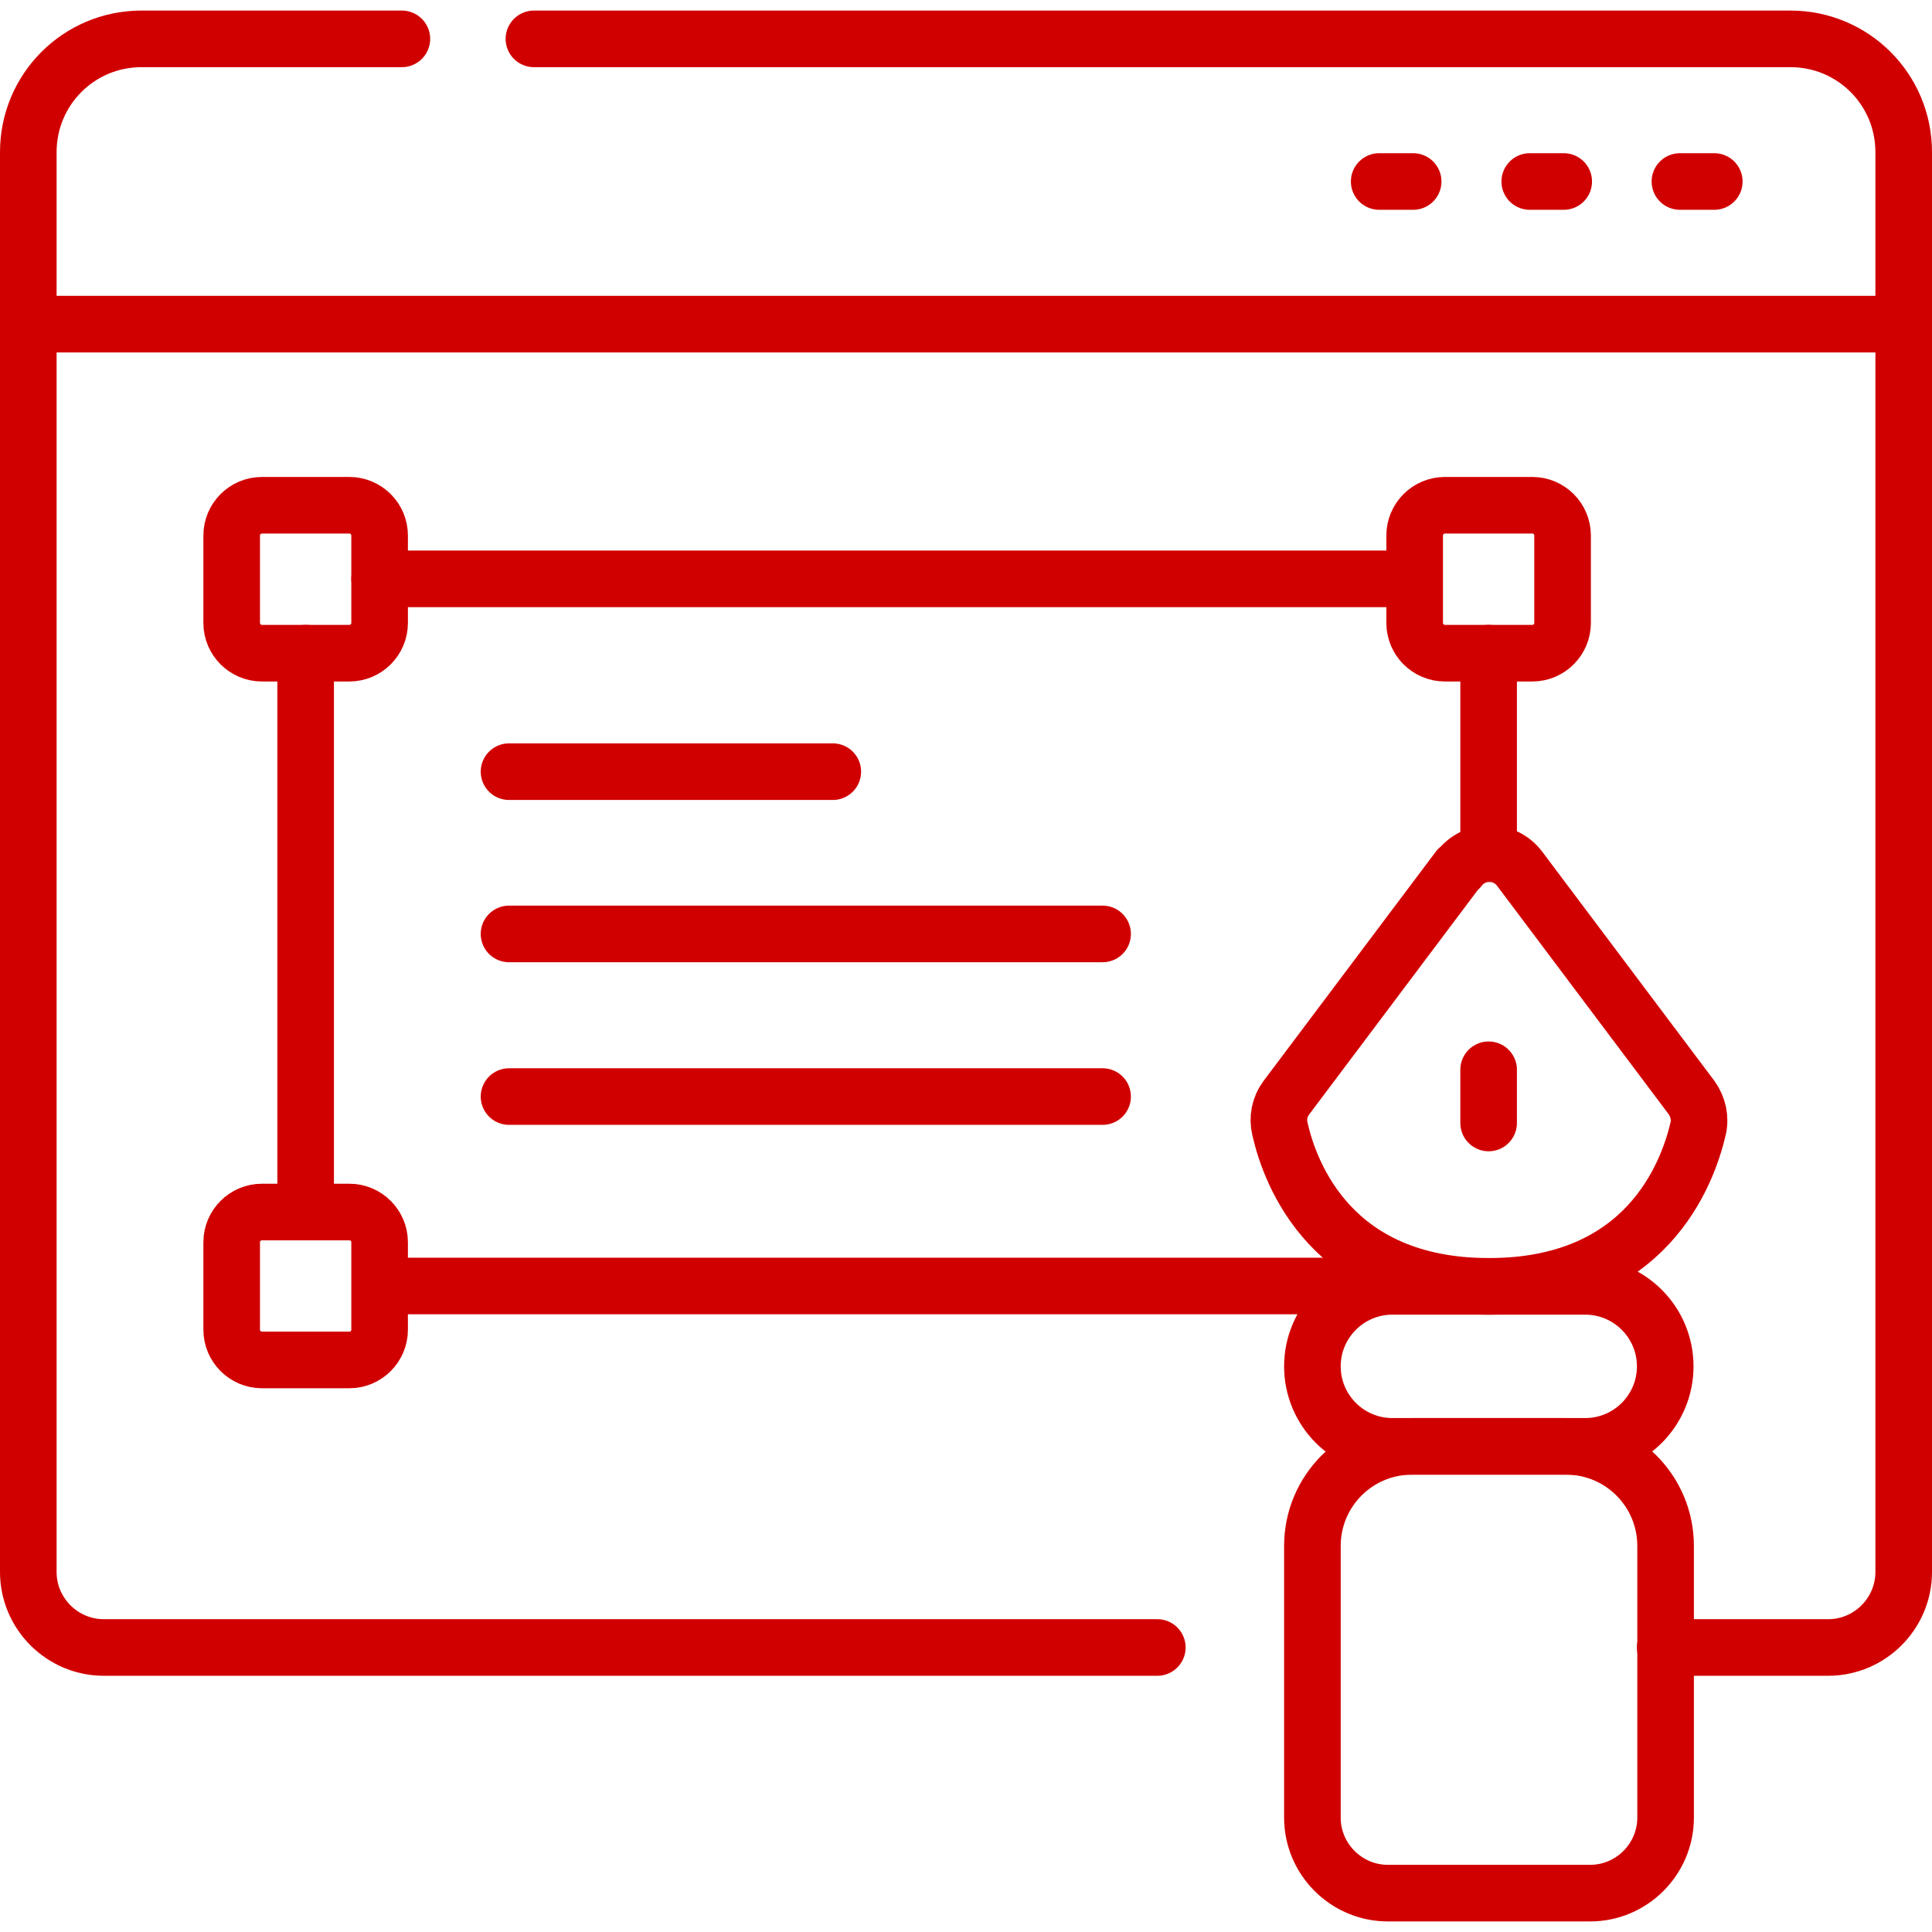
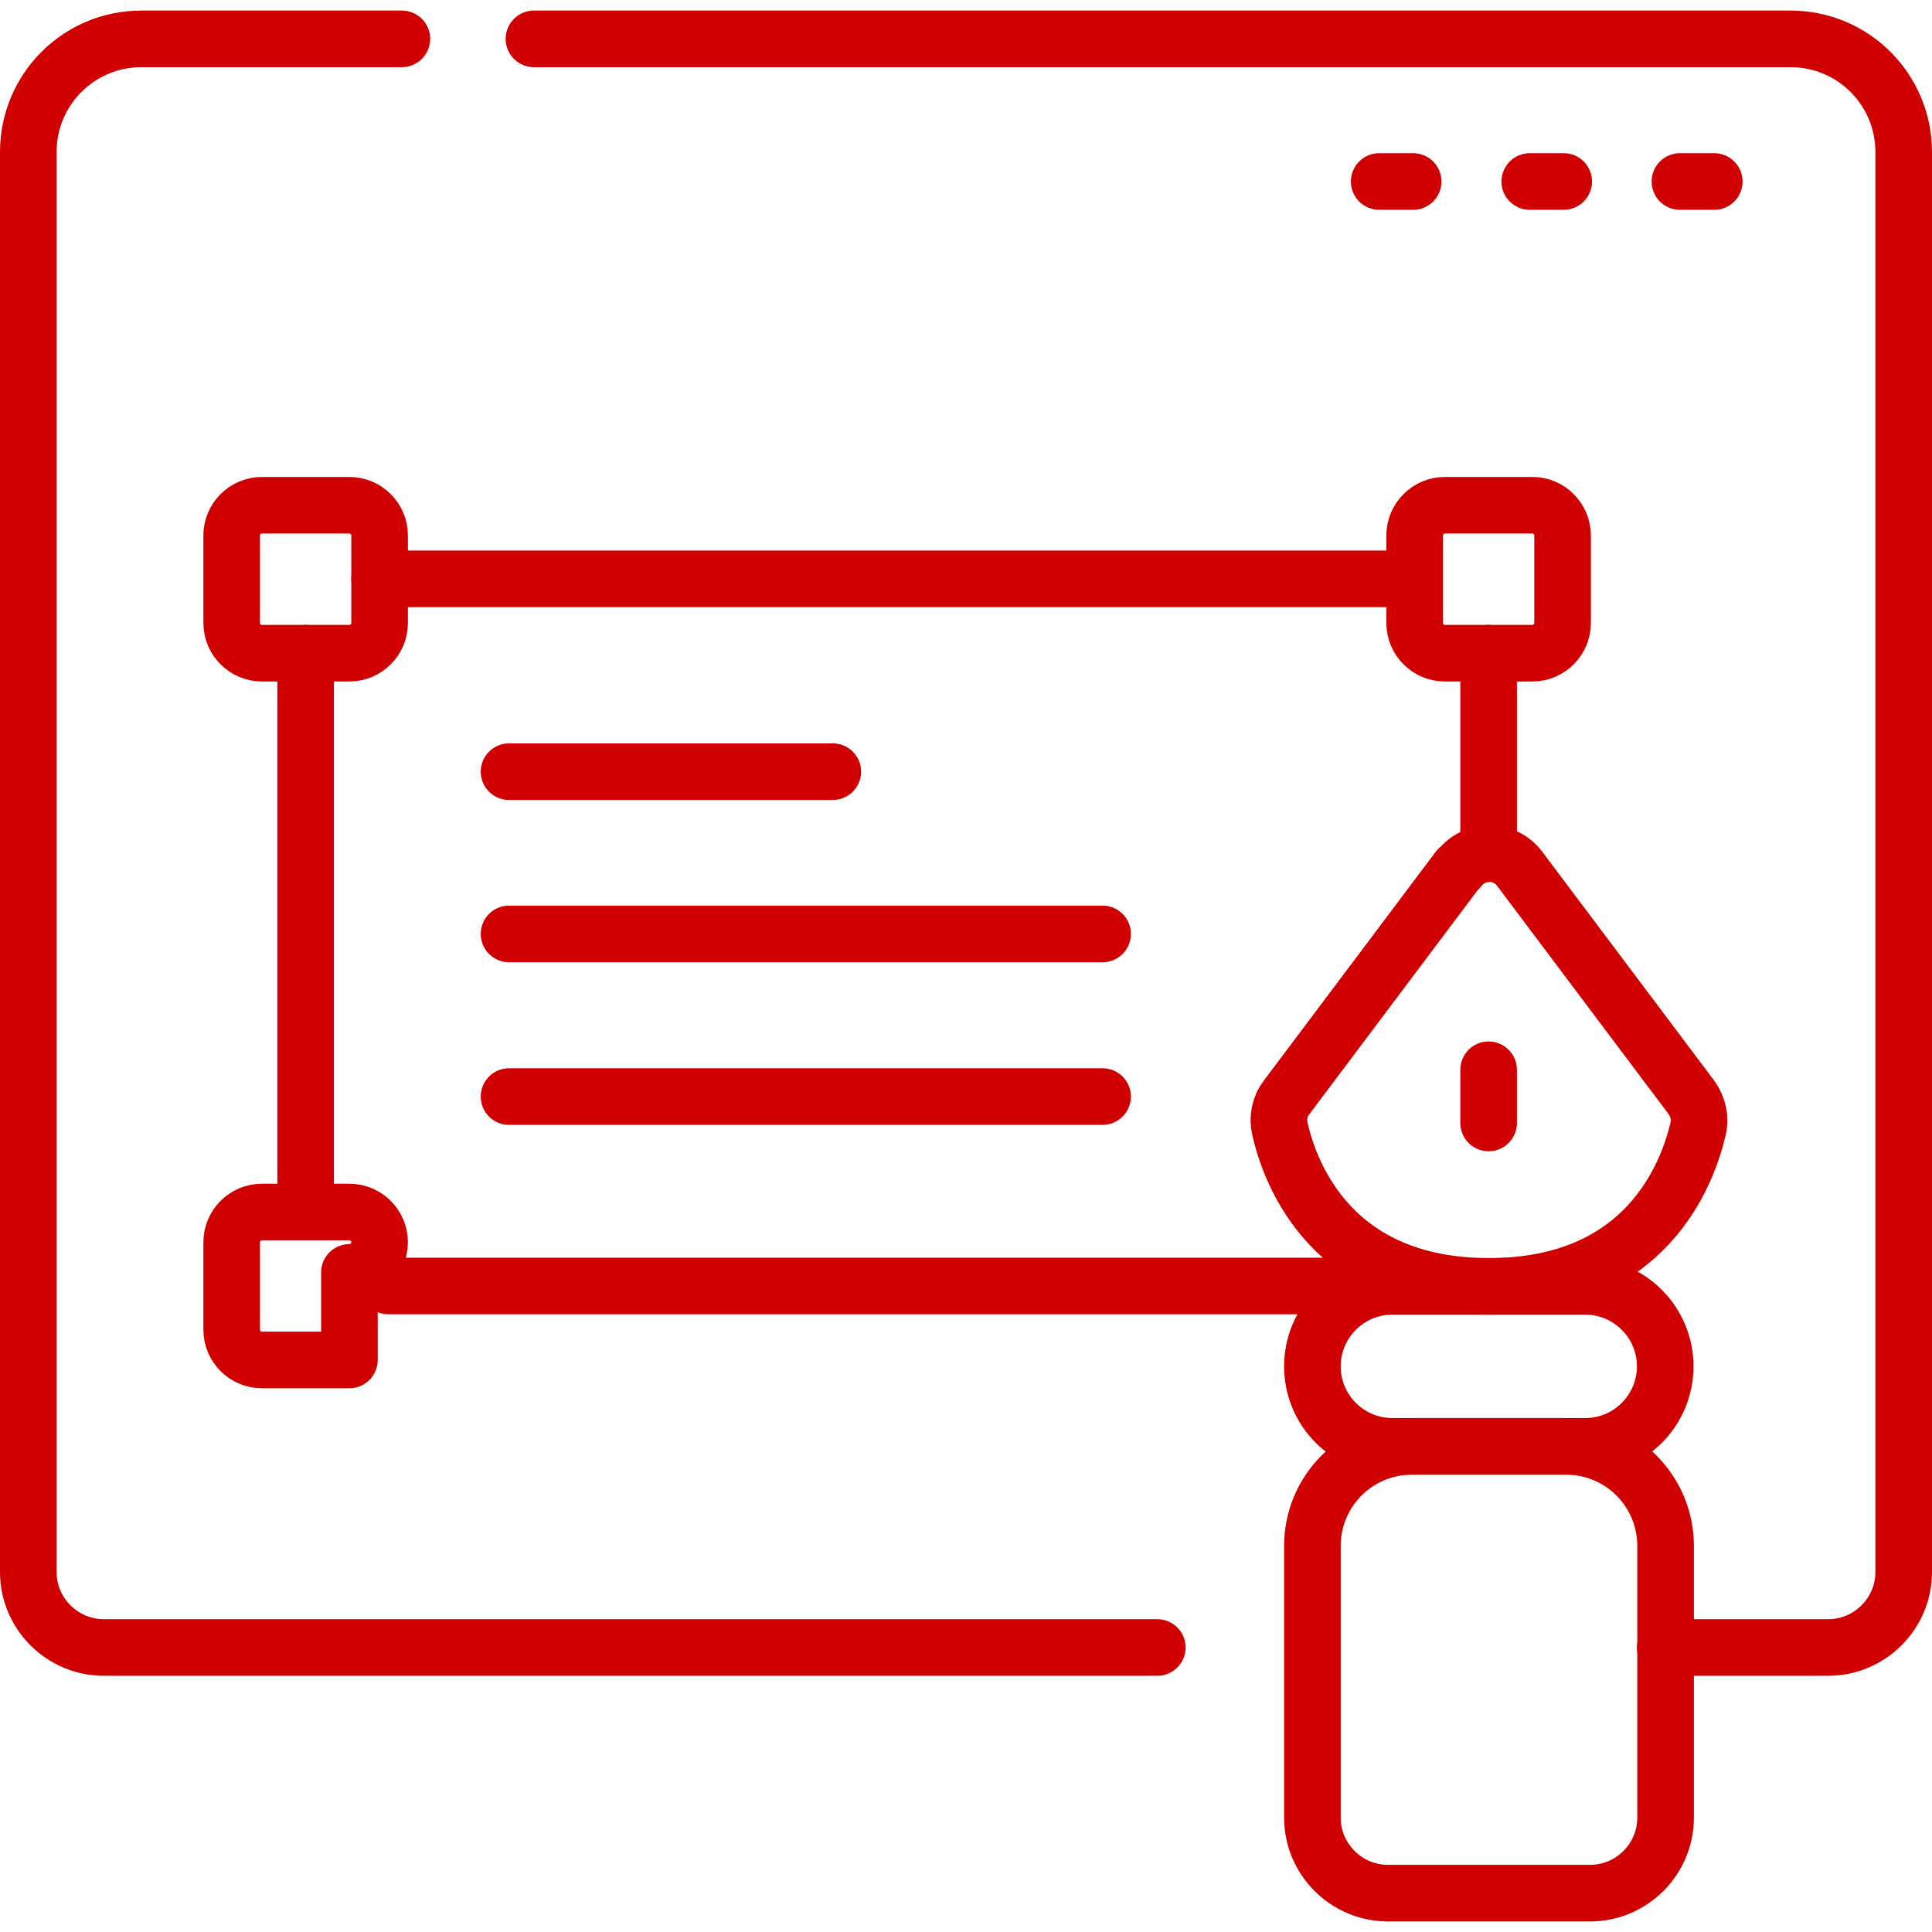
<svg xmlns="http://www.w3.org/2000/svg" id="Capa_1" version="1.1" viewBox="0 0 512 512">
  <defs>
    <style>
      .st0 {
        fill: none;
        stroke: #d10000;
        stroke-linecap: round;
        stroke-linejoin: round;
        stroke-width: 15px;
      }
    </style>
  </defs>
  <path class="st0" d="M306.7,436.6H27.5c-11,0-20-9-20-20V40.3c0-16.6,13.4-30,30-30h69" />
  <path class="st0" d="M141.5,10.3h333c16.6,0,30,13.4,30,30v376.3c0,11-9,20-20,20h-43.2" />
-   <line class="st0" x1="7.5" y1="85.9" x2="500.9" y2="85.9" />
  <line class="st0" x1="365.5" y1="48.1" x2="374.5" y2="48.1" />
  <line class="st0" x1="405.4" y1="48.1" x2="414.4" y2="48.1" />
  <line class="st0" x1="445.2" y1="48.1" x2="454.3" y2="48.1" />
  <path class="st0" d="M420.1,383.3h-51.1c-11.7,0-21.2-9.5-21.2-21.2h0c0-11.7,9.5-21.2,21.2-21.2h51.1c11.7,0,21.2,9.5,21.2,21.2h0c0,11.7-9.5,21.2-21.2,21.2Z" />
  <path class="st0" d="M414.9,383.3h-40.7c-14.6,0-26.4,11.8-26.4,26.4v72c0,11,9,20,20,20h53.6c11,0,20-9,20-20v-72c0-14.6-11.8-26.4-26.4-26.4Z" />
  <path class="st0" d="M386.5,230.2l-45.6,60.7c-1.8,2.4-2.4,5.4-1.7,8.3,2.7,11.9,13.7,41.7,55.4,41.7s52.6-29.8,55.4-41.7c.7-2.9,0-5.9-1.7-8.3l-45.6-60.7c-4-5.3-12-5.3-16,0Z" />
  <line class="st0" x1="394.5" y1="283.5" x2="394.5" y2="297.6" />
  <line class="st0" x1="81" y1="319.4" x2="81" y2="173.1" />
  <line class="st0" x1="370" y1="340.8" x2="102.9" y2="340.8" />
  <line class="st0" x1="394.5" y1="173.1" x2="394.5" y2="226.2" />
  <line class="st0" x1="100.6" y1="153.4" x2="374.5" y2="153.4" />
  <line class="st0" x1="134.9" y1="204.5" x2="220.7" y2="204.5" />
  <line class="st0" x1="134.9" y1="247.5" x2="292.2" y2="247.5" />
  <line class="st0" x1="134.9" y1="290.6" x2="292.2" y2="290.6" />
  <path class="st0" d="M92.6,173.1h-23.2c-4.4,0-8-3.6-8-8v-23.2c0-4.4,3.6-8,8-8h23.2c4.4,0,8,3.6,8,8v23.2c0,4.4-3.6,8-8,8Z" />
  <path class="st0" d="M406.1,173.1h-23.2c-4.4,0-8-3.6-8-8v-23.2c0-4.4,3.6-8,8-8h23.2c4.4,0,8,3.6,8,8v23.2c0,4.4-3.6,8-8,8Z" />
-   <path class="st0" d="M92.6,360.4h-23.2c-4.4,0-8-3.6-8-8v-23.2c0-4.4,3.6-8,8-8h23.2c4.4,0,8,3.6,8,8v23.2c0,4.4-3.6,8-8,8Z" />
+   <path class="st0" d="M92.6,360.4h-23.2c-4.4,0-8-3.6-8-8v-23.2c0-4.4,3.6-8,8-8h23.2c4.4,0,8,3.6,8,8c0,4.4-3.6,8-8,8Z" />
</svg>